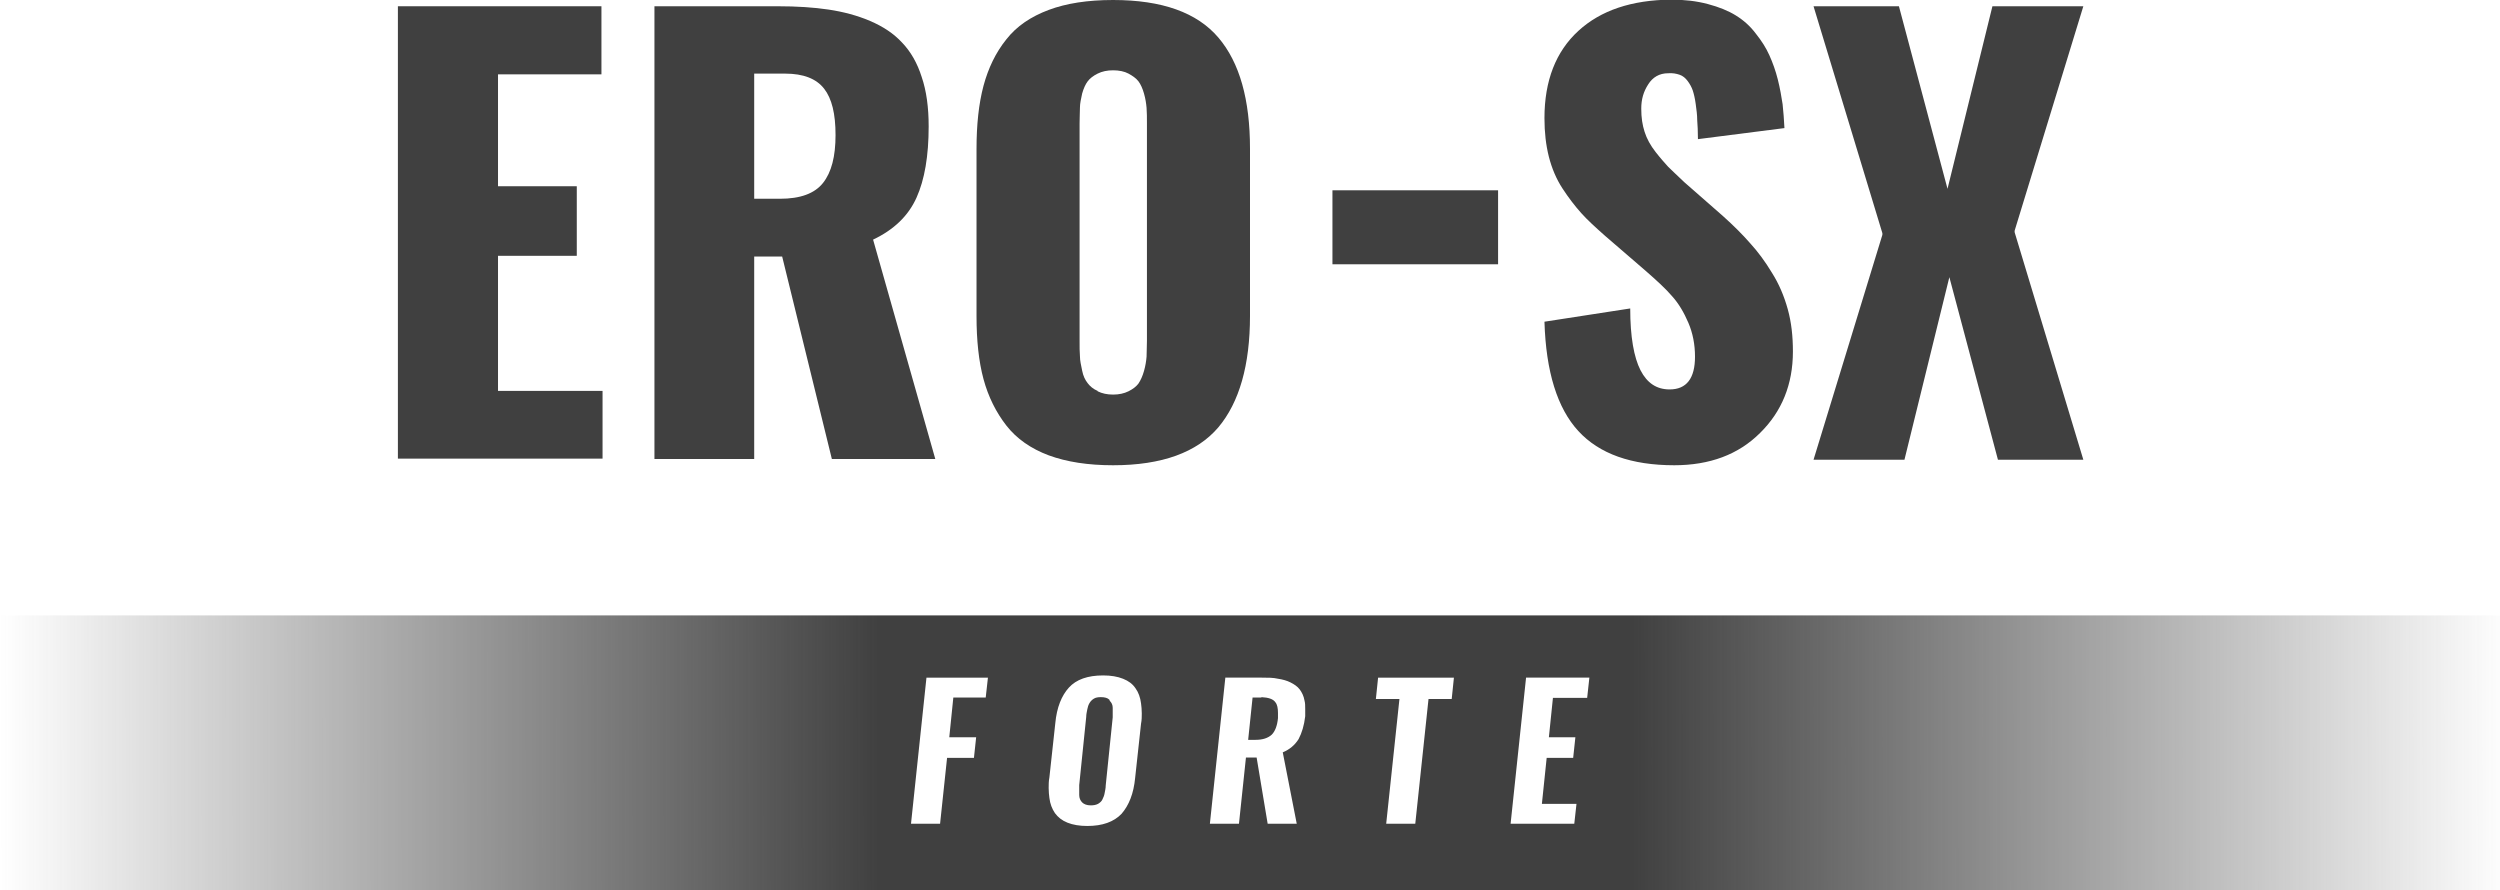
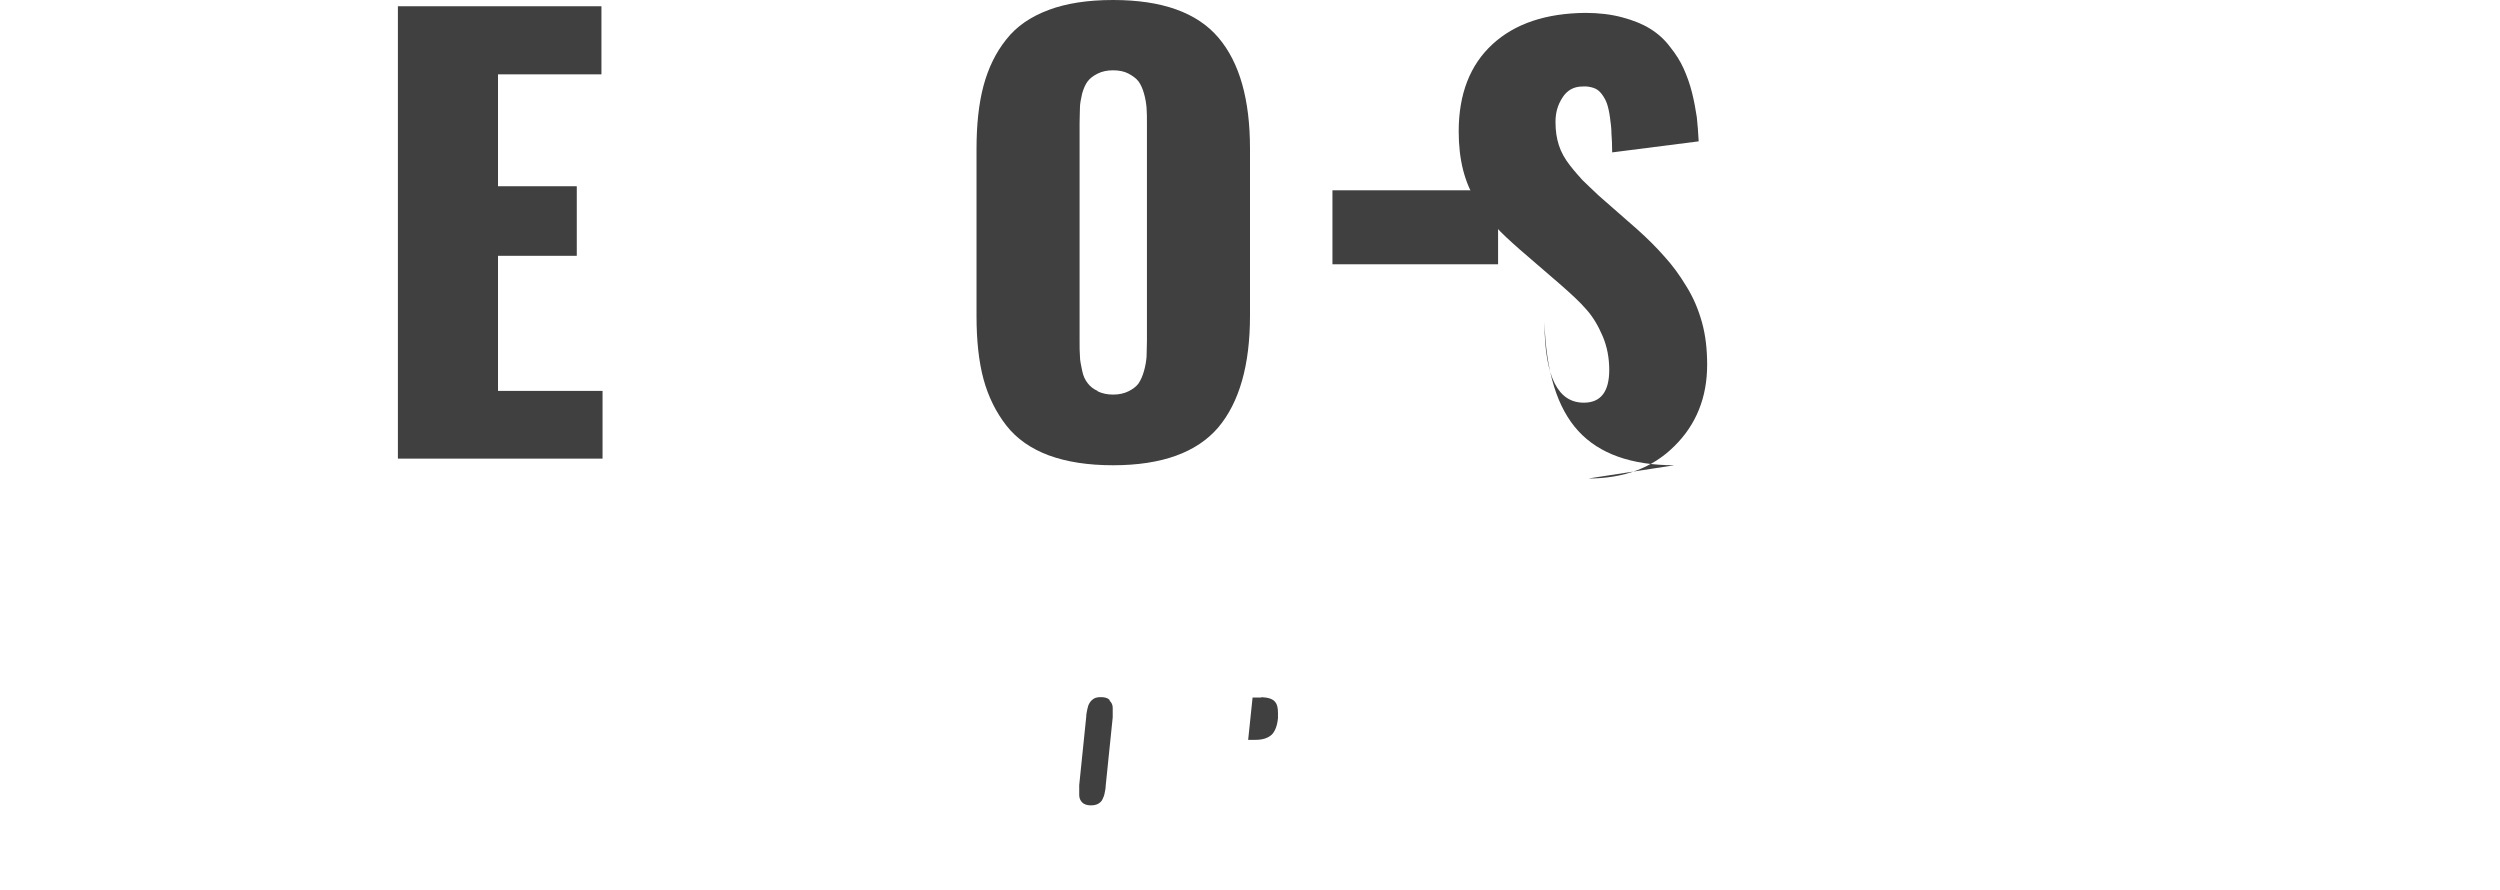
<svg xmlns="http://www.w3.org/2000/svg" xmlns:xlink="http://www.w3.org/1999/xlink" viewBox="0 0 67.92 24.18" data-name="Capa 2" id="Capa_2">
  <defs>
    <style>
      .cls-1 {
        fill: #404040;
      }

      .cls-2 {
        fill: url(#Degradado_sin_nombre_23-3);
      }

      .cls-3 {
        fill: url(#Degradado_sin_nombre_23);
      }

      .cls-4 {
        fill: url(#Degradado_sin_nombre_23-2);
      }
    </style>
    <linearGradient gradientUnits="userSpaceOnUse" y2="20.35" x2="68.25" y1="20.43" x1=".01" data-name="Degradado sin nombre 23" id="Degradado_sin_nombre_23">
      <stop stop-opacity="0" stop-color="#404040" offset="0" />
      <stop stop-color="#404040" offset=".35" />
      <stop stop-color="#404040" offset=".65" />
      <stop stop-opacity="0" stop-color="#404040" offset="1" />
    </linearGradient>
    <linearGradient xlink:href="#Degradado_sin_nombre_23" y2="19.48" x2="68.25" y1="19.57" x1=".01" data-name="Degradado sin nombre 23" id="Degradado_sin_nombre_23-2" />
    <linearGradient xlink:href="#Degradado_sin_nombre_23" y2="20.41" x2="68.23" y1="20.49" x1="0" data-name="Degradado sin nombre 23" id="Degradado_sin_nombre_23-3" />
  </defs>
  <g data-name="Capa 1" id="Capa_1-2">
    <g>
      <g>
        <path d="M10.81,12.47V.17h5.53v1.85h-2.81v3.04h2.14v1.89h-2.14v3.67h2.84v1.84h-5.56Z" class="cls-1" />
-         <path d="M45.49,12.64c-1.17,0-2.04-.31-2.61-.93s-.88-1.61-.92-2.97l2.33-.36c0,.77.1,1.33.28,1.68.18.35.44.52.79.52.46,0,.69-.3.69-.89,0-.33-.06-.64-.18-.92-.12-.28-.26-.52-.44-.72-.17-.2-.42-.43-.73-.7l-1.09-.94c-.26-.23-.48-.43-.65-.62-.17-.19-.34-.41-.51-.67-.17-.26-.29-.55-.37-.86-.08-.32-.12-.66-.12-1.05,0-1.02.31-1.81.92-2.37.61-.56,1.45-.84,2.52-.85.37,0,.7.04,1,.12.3.08.55.18.76.31.21.13.39.29.54.49.16.2.28.39.37.59.09.2.17.42.23.66.06.24.1.47.13.67.02.2.04.42.05.65l-2.35.3c0-.21-.01-.38-.02-.52,0-.14-.02-.28-.04-.43-.02-.15-.05-.28-.08-.37-.03-.09-.08-.18-.14-.26-.06-.08-.13-.14-.22-.17-.09-.03-.19-.05-.31-.04-.24,0-.42.11-.54.3-.13.2-.19.41-.19.66s.03.44.09.63c.06.19.16.37.3.55.14.18.26.31.34.4.09.09.24.23.44.42l1.05.92c.29.26.53.5.74.74.21.23.41.5.59.8.19.3.33.63.43.99.1.36.14.74.14,1.15,0,.89-.3,1.63-.89,2.21-.59.59-1.37.88-2.34.88Z" class="cls-1" />
-         <path d="M17.78,12.47V.17h3.35c.52,0,.98.03,1.38.09.4.06.78.16,1.13.31.35.15.64.34.87.59.23.24.41.55.53.93.13.38.19.83.19,1.34,0,.81-.11,1.45-.33,1.94s-.61.87-1.18,1.14l1.69,5.96h-2.81l-1.35-5.5h-.76v5.5h-2.71ZM20.49,5.4h.7c.55,0,.94-.14,1.17-.43s.34-.72.34-1.3-.1-.99-.31-1.26-.56-.41-1.06-.41h-.84v3.4Z" class="cls-1" />
+         <path d="M45.49,12.64c-1.17,0-2.04-.31-2.61-.93s-.88-1.61-.92-2.97c0,.77.1,1.33.28,1.68.18.35.44.52.79.52.46,0,.69-.3.69-.89,0-.33-.06-.64-.18-.92-.12-.28-.26-.52-.44-.72-.17-.2-.42-.43-.73-.7l-1.09-.94c-.26-.23-.48-.43-.65-.62-.17-.19-.34-.41-.51-.67-.17-.26-.29-.55-.37-.86-.08-.32-.12-.66-.12-1.05,0-1.02.31-1.81.92-2.37.61-.56,1.45-.84,2.52-.85.37,0,.7.04,1,.12.3.08.55.18.76.31.21.13.39.29.54.49.16.2.28.39.37.59.09.2.17.42.23.66.06.24.1.47.13.67.02.2.04.42.05.65l-2.35.3c0-.21-.01-.38-.02-.52,0-.14-.02-.28-.04-.43-.02-.15-.05-.28-.08-.37-.03-.09-.08-.18-.14-.26-.06-.08-.13-.14-.22-.17-.09-.03-.19-.05-.31-.04-.24,0-.42.11-.54.3-.13.2-.19.41-.19.66s.03.44.09.63c.06.19.16.37.3.55.14.18.26.31.34.4.09.09.24.23.44.42l1.05.92c.29.26.53.5.74.74.21.23.41.5.59.8.19.3.33.63.43.99.1.36.14.74.14,1.15,0,.89-.3,1.63-.89,2.21-.59.59-1.37.88-2.34.88Z" class="cls-1" />
        <path d="M37.51,7.18h-1.31v-2.01h4.5v2.01h-3.19Z" class="cls-1" />
        <path d="M30.24,12.64c-.68,0-1.26-.09-1.75-.27-.48-.18-.87-.45-1.15-.81s-.49-.78-.62-1.26c-.13-.48-.19-1.06-.19-1.71v-4.54c0-.66.06-1.23.19-1.72.13-.48.33-.9.62-1.26.28-.36.67-.62,1.15-.8.48-.18,1.06-.27,1.75-.27,1.33,0,2.28.34,2.86,1.02.58.68.86,1.69.86,3.02v4.54c0,1.34-.29,2.35-.86,3.03-.58.68-1.53,1.03-2.86,1.03ZM29.82,10.63c.12.06.26.09.42.09s.3-.03.42-.09c.12-.06.21-.13.27-.21.06-.09.11-.2.15-.34.04-.14.06-.27.07-.39,0-.12.01-.27.01-.43V3.36c0-.16,0-.31-.01-.43-.01-.12-.03-.25-.07-.39-.04-.14-.09-.25-.15-.33-.06-.08-.16-.15-.27-.21s-.26-.09-.42-.09-.3.03-.42.09-.21.13-.27.21c-.06.08-.11.19-.15.33-.03.14-.06.27-.06.38,0,.11-.01.26-.01.43v5.9c0,.17,0,.32.01.43,0,.12.03.24.06.39s.08.25.15.34c.06.08.15.16.27.21Z" class="cls-1" />
        <g>
-           <path d="M51.5,7.52L49.27.17h2.32l1.32,4.96,1.22-4.96h2.47l-2.25,7.35h-2.86Z" class="cls-1" />
-           <path d="M54.38,5.14l2.22,7.35h-2.32l-1.32-4.96-1.22,4.96h-2.47l2.25-7.35h2.86Z" class="cls-1" />
-         </g>
+           </g>
      </g>
      <g>
        <path d="M30.14,19.01c-.05-.05-.13-.07-.23-.07-.08,0-.14.01-.19.04-.05.03-.09.07-.12.12-.03.05-.05.11-.06.17-.01.06-.03.13-.03.21l-.19,1.85c0,.07,0,.14,0,.2,0,.03,0,.05,0,.07,0,.08.03.15.08.2.05.05.13.08.23.08.08,0,.14-.01.2-.04.05-.03.1-.07.12-.12.03-.06.05-.11.06-.17.01-.06.03-.13.03-.21l.19-1.85c0-.07,0-.13,0-.18,0-.03,0-.06,0-.08,0-.08-.03-.14-.08-.19Z" class="cls-3" />
        <path d="M34.27,18.95h-.24l-.12,1.15h.2c.2,0,.34-.05.44-.14.09-.09.15-.24.17-.45,0-.05,0-.1,0-.14,0-.13-.02-.23-.07-.29-.06-.09-.19-.13-.38-.14Z" class="cls-4" />
-         <path d="M0,16.72v7.46h67.92v-7.46H0ZM26.78,18.95h-.88l-.11,1.08h.73l-.06.56h-.73l-.19,1.79h-.79l.42-3.97h1.67l-.06.54ZM31,19.66l-.16,1.47c-.04.43-.17.75-.37.98-.21.22-.52.33-.93.33-.21,0-.39-.03-.54-.09-.15-.06-.26-.15-.34-.26-.08-.12-.13-.25-.15-.41-.01-.08-.02-.17-.02-.27,0-.09,0-.19.02-.29l.16-1.47c.04-.43.17-.75.37-.97.2-.22.51-.33.93-.33.21,0,.39.03.54.09.15.06.26.14.34.26.08.11.13.25.15.41.01.08.02.17.02.27,0,.09,0,.18-.02.28ZM35.46,19.46c-.03.25-.09.45-.18.62-.1.16-.24.28-.43.36l.38,1.94h-.79l-.3-1.8h-.29l-.19,1.8h-.79l.42-3.97h.99c.17,0,.31,0,.44.03.13.02.24.05.34.1.1.05.19.11.25.19.06.08.11.18.13.3.02.07.02.15.02.24,0,.06,0,.12,0,.18ZM39.44,18.99h-.63l-.36,3.39h-.79l.36-3.39h-.64l.06-.58h2.06l-.06.58ZM43.11,18.96h-.92l-.11,1.07h.72l-.06.56h-.72l-.13,1.25h.94l-.06.54h-1.73l.42-3.97h1.72l-.06.55Z" class="cls-2" />
      </g>
    </g>
  </g>
</svg>